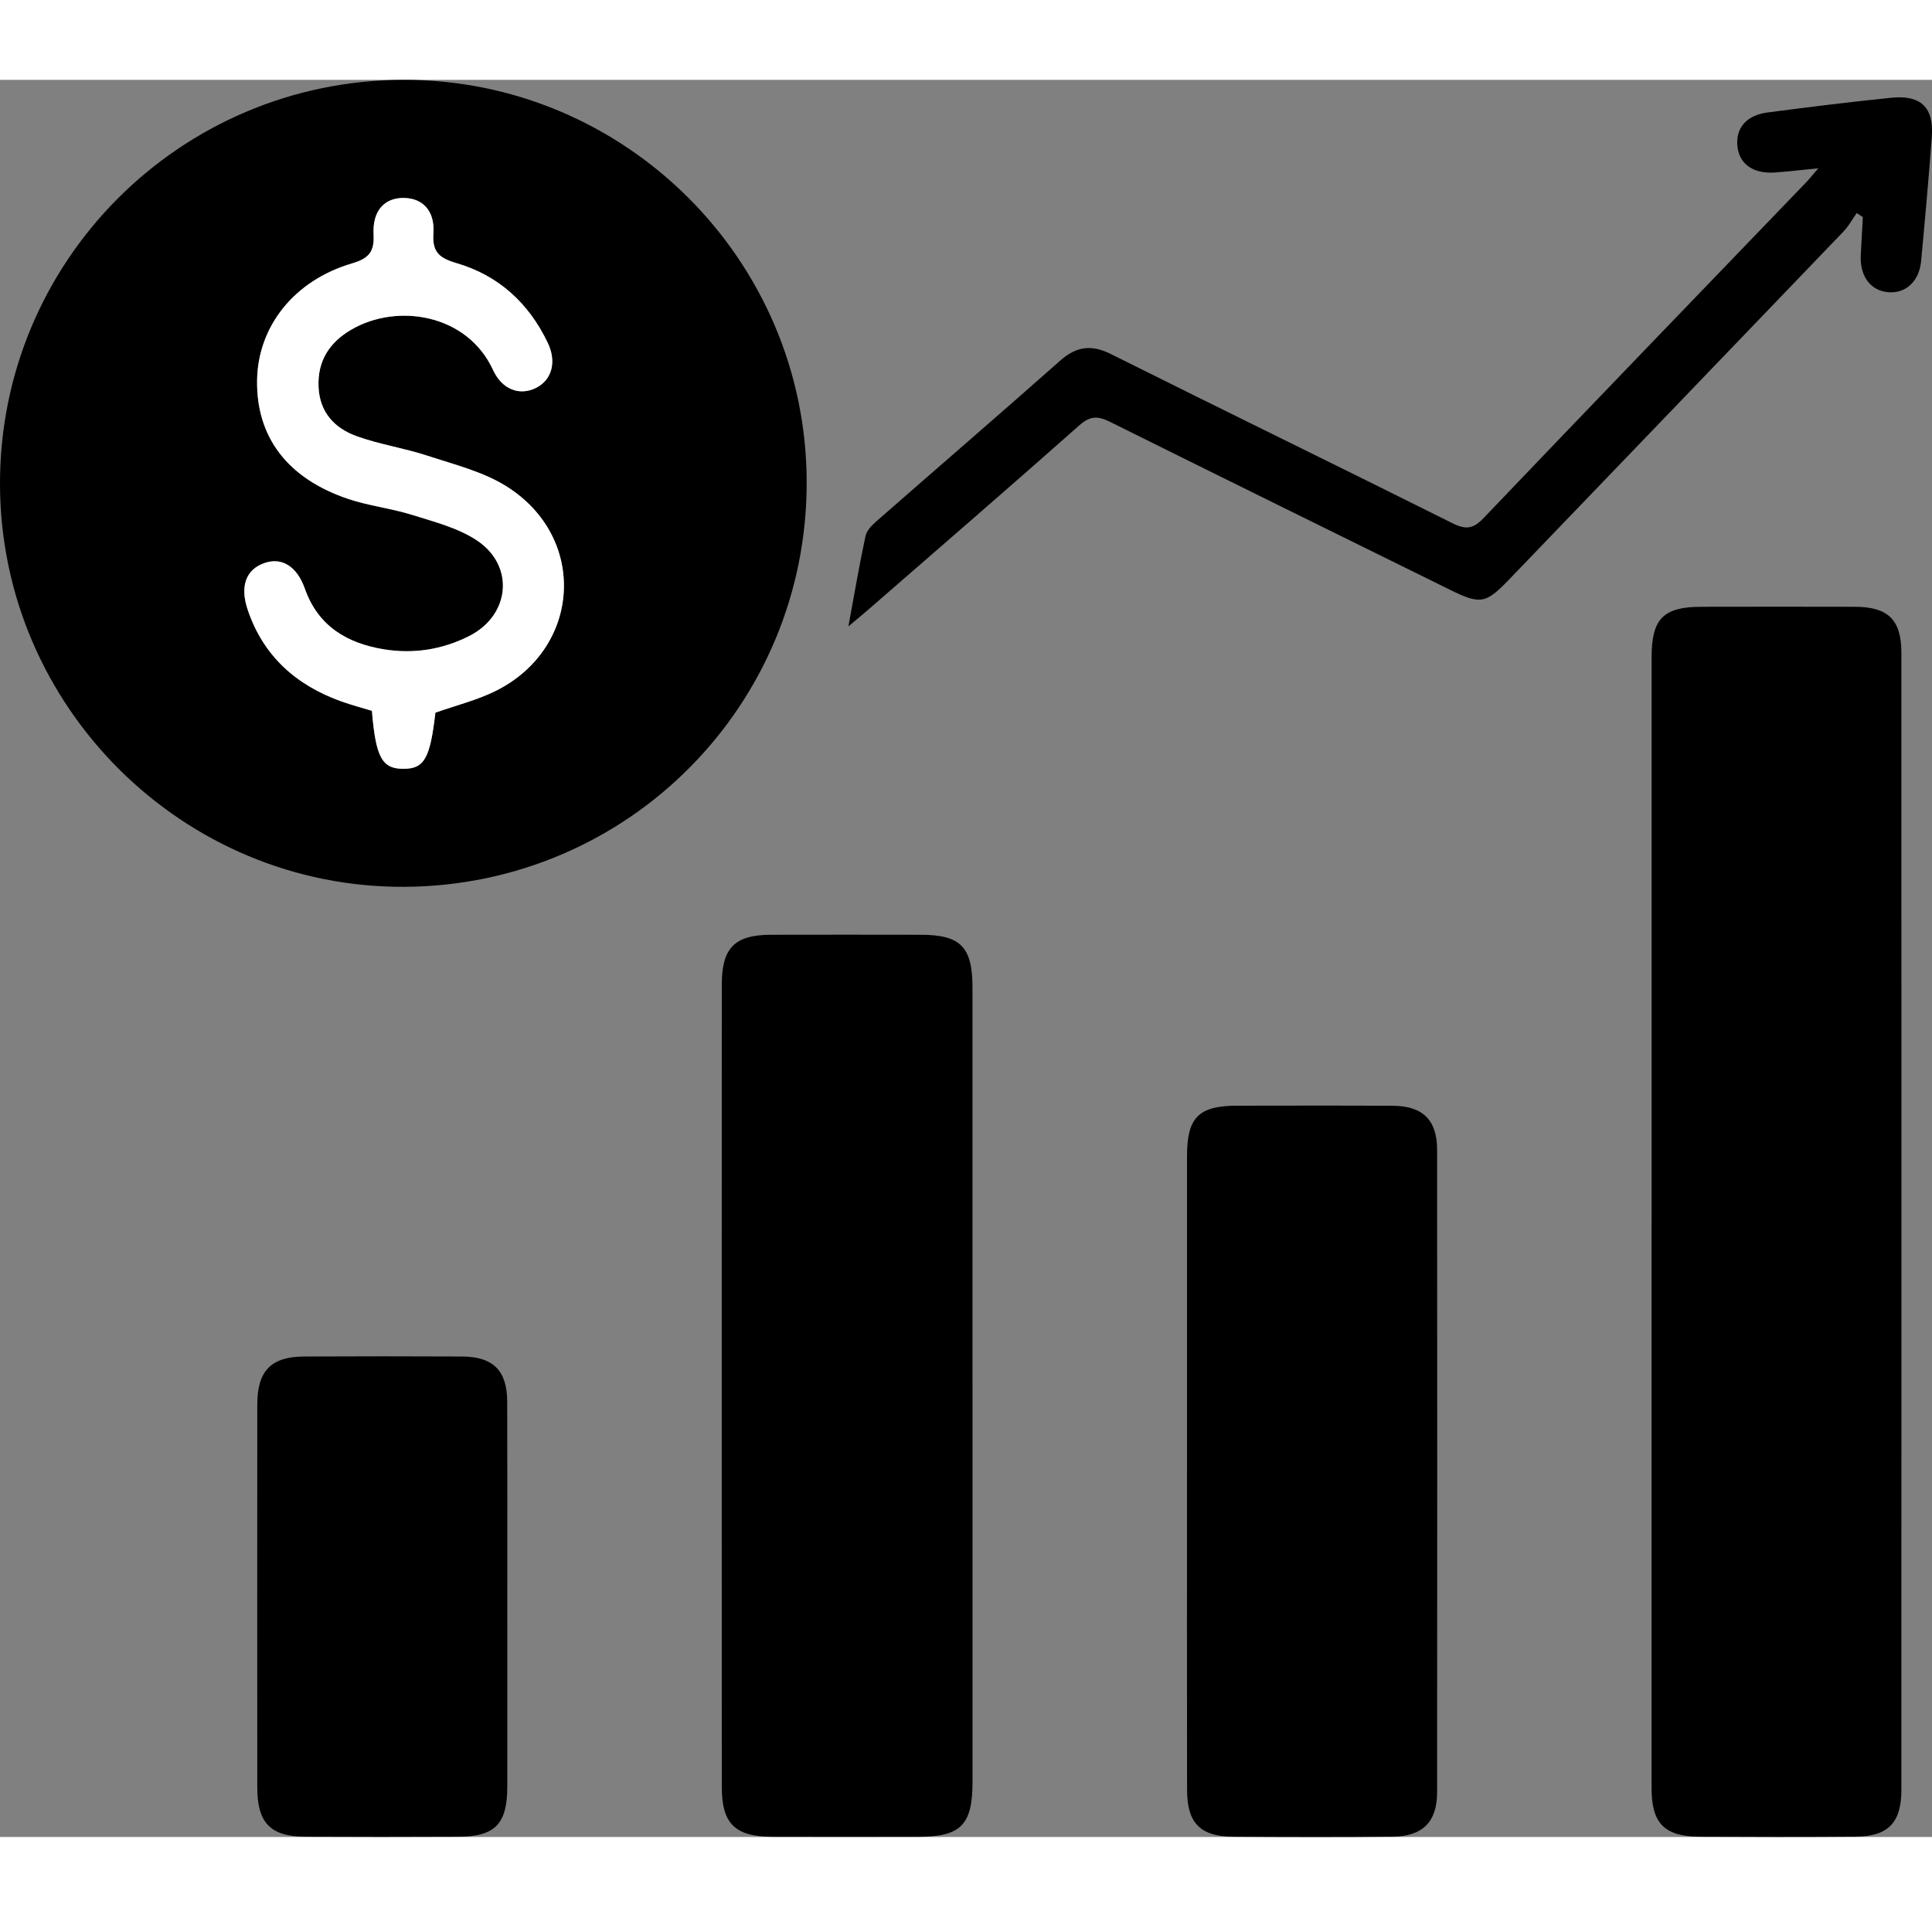
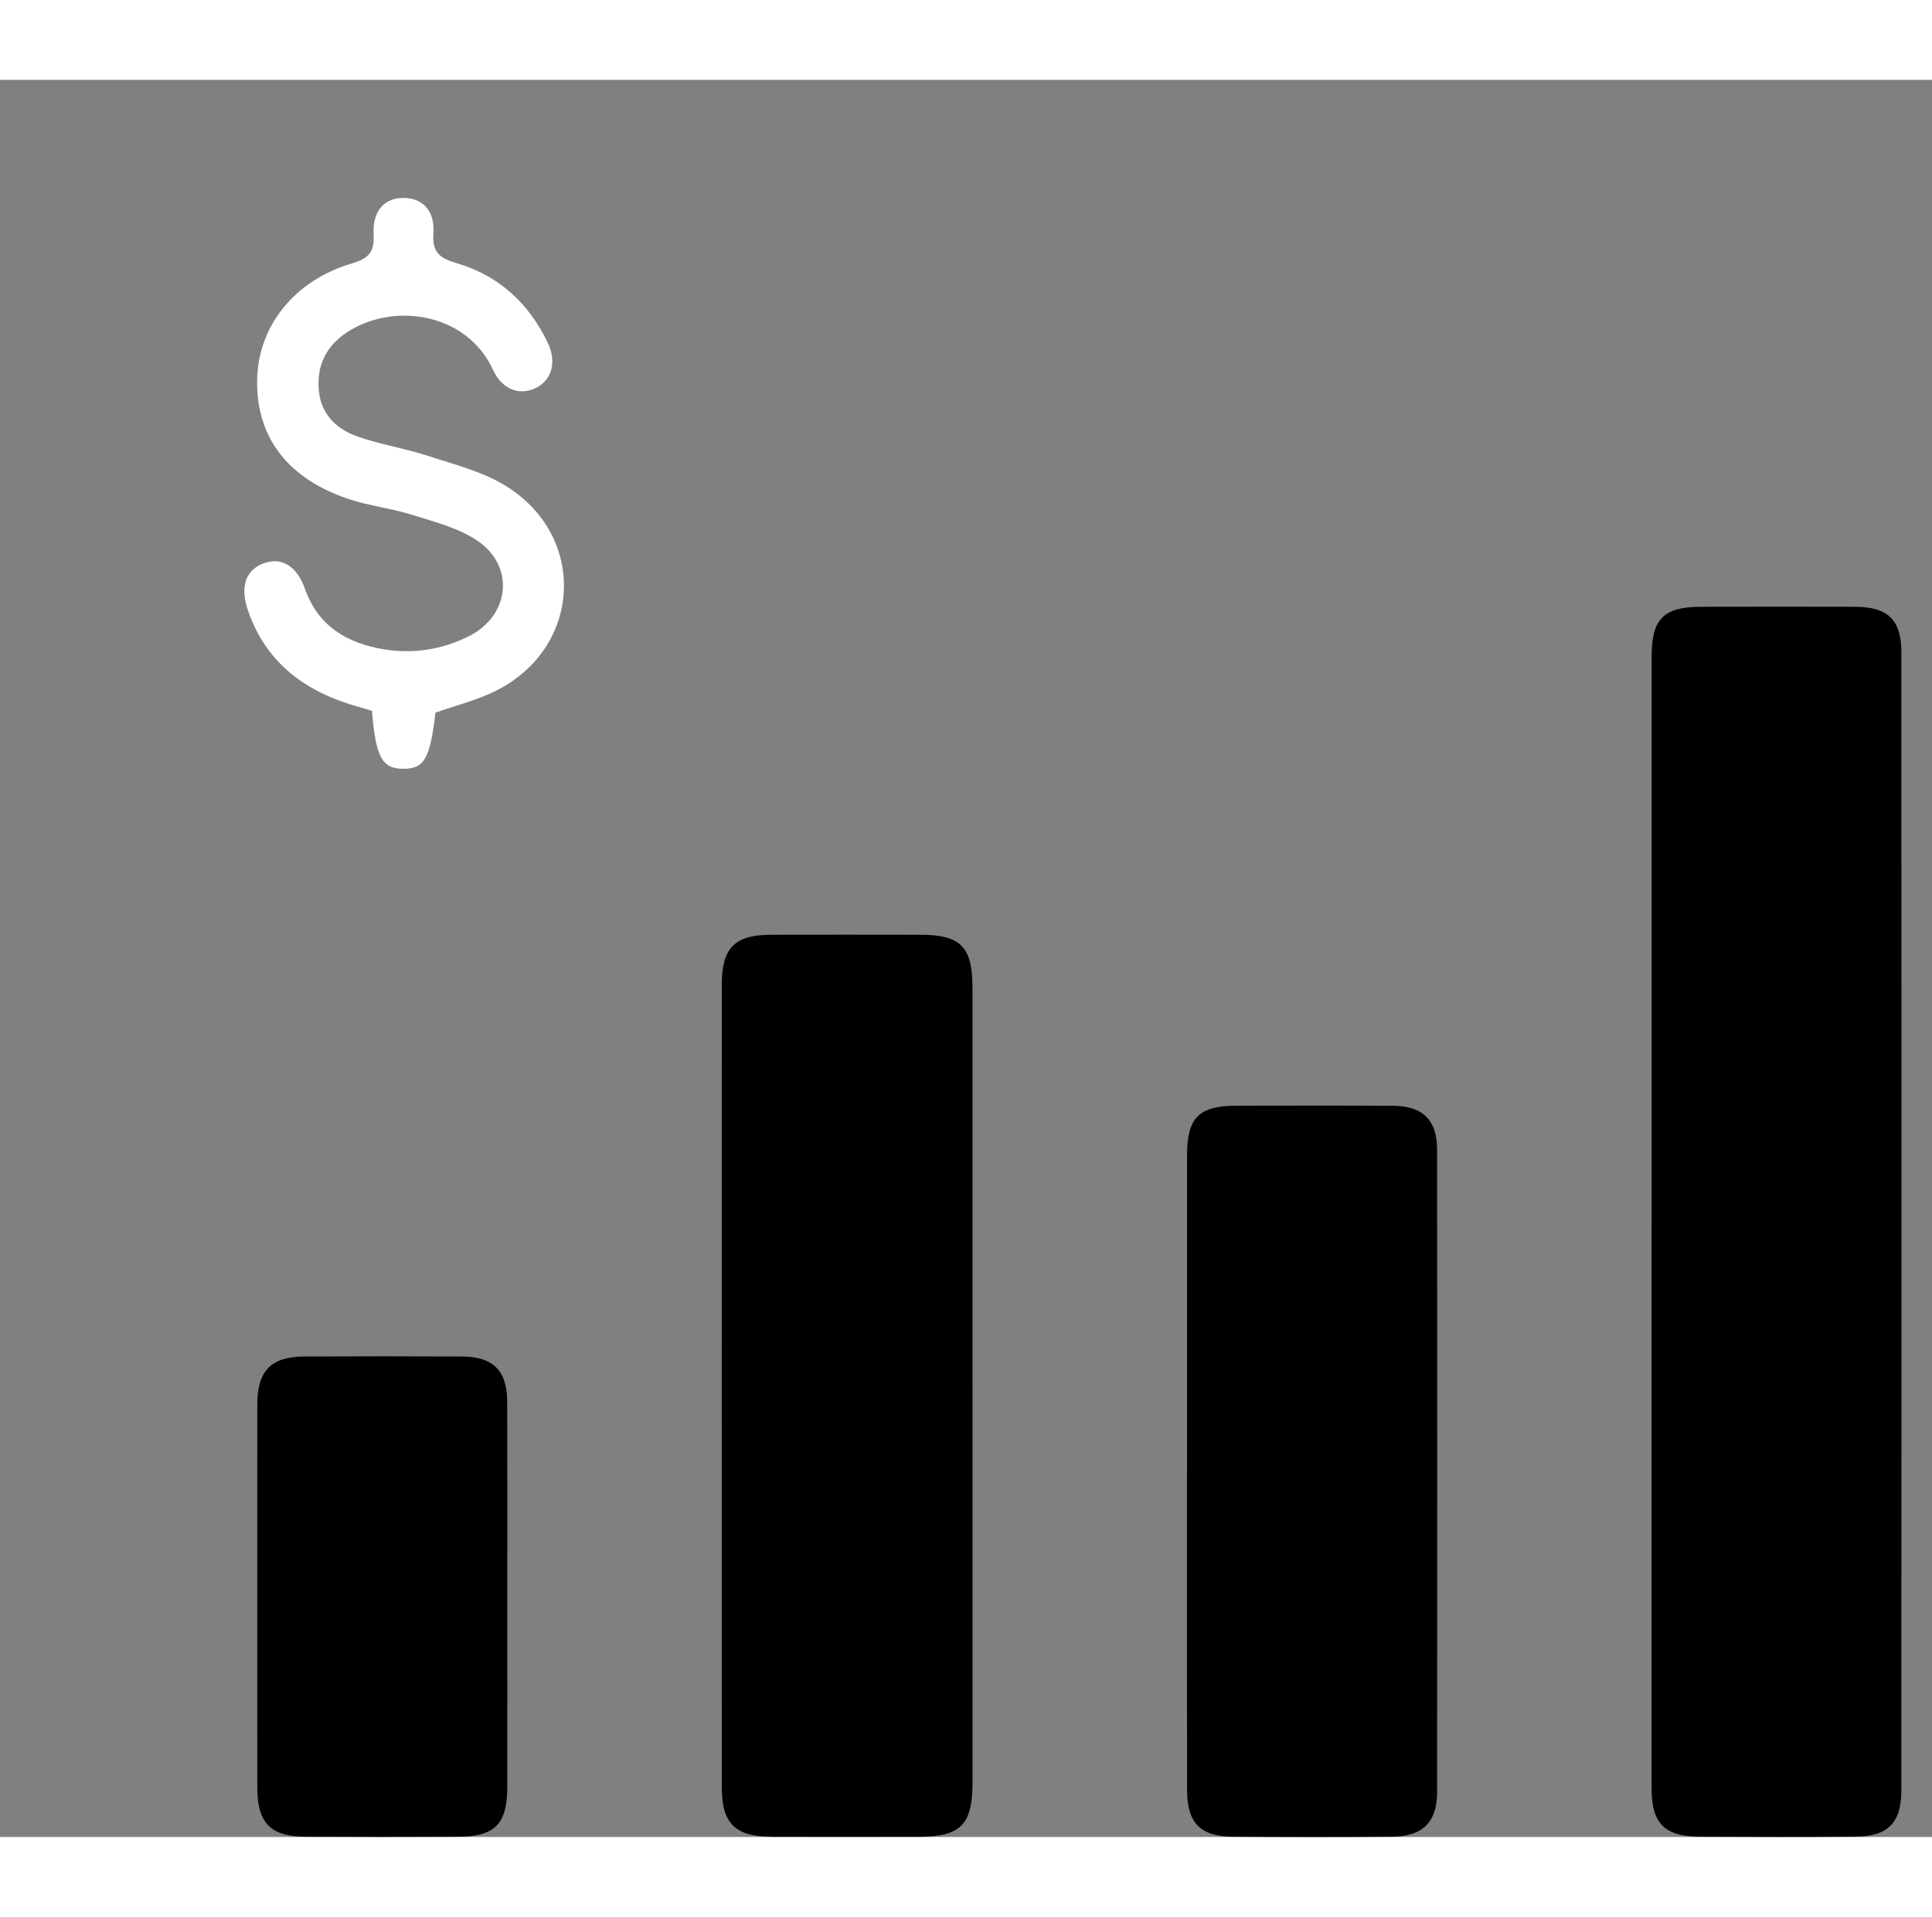
<svg xmlns="http://www.w3.org/2000/svg" id="_Слой_1" data-name="Слой 1" viewBox="0 0 495.91 451.1" width="130" height="129">
  <rect x="0" y="0" width="495.91" height="451.1" fill="#808080" stroke="none" />
  <defs>
    <style>
      .cls-1 {
        fill: #fff;
      }
    </style>
  </defs>
-   <path d="M103.42,0c56.91-.18,103.45,46.1,103.64,103.07,.19,57.36-45.74,103.73-103.12,104.1C46.96,207.54,.13,160.98,0,103.84-.13,46.61,46.11,.18,103.42,0Zm8.34,162.47c5.39-1.91,10.62-3.2,15.34-5.52,22.1-10.9,23.83-39.41,2.92-52.55-6.04-3.8-13.4-5.61-20.3-7.88-5.98-1.97-12.31-2.9-18.22-5.03-5.63-2.03-9.46-6.1-9.75-12.63-.29-6.73,2.83-11.48,8.45-14.74,11.81-6.86,29.75-3.99,36.35,10.39,2.32,5.06,6.87,6.67,11.02,4.59,4.08-2.04,5.36-6.69,2.99-11.62-4.86-10.12-12.58-17.23-23.35-20.39-4.31-1.27-6.33-2.73-5.98-7.64,.41-5.82-2.74-9.03-7.54-9.11-4.97-.09-8.13,3.25-7.81,9.32,.23,4.43-1.12,6.18-5.53,7.48-14.89,4.38-24.16,16.21-24.37,29.98-.23,14.55,7.75,25.2,23.35,30.47,5.33,1.8,11.05,2.42,16.43,4.1,5.66,1.78,11.7,3.31,16.55,6.5,9.91,6.52,8.65,19.3-1.92,24.63-6.89,3.47-14.28,4.63-21.85,3.4-9.43-1.54-16.9-5.92-20.29-15.53-2.04-5.76-5.87-8.16-10.33-6.64-4.79,1.63-6.4,5.94-4.35,12.01,4.03,11.92,12.47,19.39,24.08,23.54,2.61,.93,5.3,1.64,7.8,2.4,.99,11.98,2.61,14.88,8.08,14.89,5.36,0,6.85-2.62,8.21-14.4Z" />
  <path d="M423.94,293.15c0-48.33,0-96.65,0-144.98,0-9.83,3.02-12.88,12.77-12.89,13.16-.02,26.33-.04,39.49,0,8.47,.03,11.85,3.38,11.85,11.8,.02,97.32,.02,194.64,0,291.95,0,8.41-3.39,11.92-11.77,11.99-13.33,.1-26.66,.08-39.99,.01-9.05-.05-12.36-3.41-12.36-12.41-.01-48.49,0-96.98,0-145.48Z" />
  <path d="M249.63,335c0,33.99,0,67.99,0,101.98,0,11.01-2.99,14.05-13.83,14.07-12.5,.02-24.99,.03-37.49,0-9.67-.03-13.04-3.33-13.04-12.85-.02-68.65-.02-137.3,0-205.96,0-9.39,3.32-12.73,12.58-12.76,12.83-.03,25.66-.02,38.49,0,10.23,.01,13.28,3.11,13.28,13.55,.01,33.99,0,67.99,0,101.98Z" />
  <path d="M304.69,357.13c0-26.99-.01-53.97,0-80.96,0-9.8,3.03-12.8,12.83-12.81,13.33-.02,26.65-.05,39.98,.02,7.7,.04,11.38,3.64,11.38,11.33,.04,54.97,.04,109.94,0,164.91,0,7.61-3.71,11.33-11.42,11.4-13.66,.13-27.32,.1-40.98,.01-8.37-.05-11.77-3.52-11.78-11.94-.05-27.32-.02-54.64-.02-81.96Z" />
  <path d="M130.21,389.31c0,16.32,.02,32.63,0,48.95-.01,9.48-3.15,12.73-12.46,12.77-13.15,.06-26.31,.07-39.46,0-8.87-.05-12.24-3.57-12.25-12.57-.02-32.8-.02-65.6,0-98.4,0-8.63,3.54-12.27,12.05-12.31,13.49-.06,26.97-.07,40.46,0,8.05,.05,11.61,3.59,11.64,11.6,.06,16.65,.02,33.3,.02,49.95Z" />
-   <path d="M217.78,140.26c1.52-8.22,2.79-15.73,4.39-23.17,.31-1.43,1.68-2.79,2.88-3.84,15.66-13.72,31.44-27.31,47.02-41.11,4.18-3.71,8.02-4.27,13.1-1.73,29.18,14.58,58.51,28.85,87.68,43.43,3.44,1.72,5.32,1.43,7.98-1.36,27.49-28.8,55.14-57.44,82.74-86.13,.89-.92,1.68-1.94,3.15-3.64-4.27,.42-7.65,.82-11.04,1.07-5.69,.42-9.31-2.18-9.73-6.86-.41-4.59,2.34-7.83,7.74-8.54,10.56-1.39,21.14-2.7,31.74-3.78,7.66-.78,10.99,2.51,10.43,10.05-.8,10.63-1.74,21.24-2.74,31.85-.49,5.2-3.89,8.35-8.33,8.03-4.65-.34-7.46-4.1-7.16-9.6,.17-3.23,.35-6.47,.52-9.7-.52-.34-1.04-.69-1.56-1.03-1.13,1.59-2.07,3.36-3.41,4.75-28.6,29.81-57.24,59.58-85.87,89.37-5.96,6.2-7.33,6.44-15.19,2.56-29.1-14.35-58.22-28.67-87.28-43.12-3.07-1.53-5.06-1.49-7.8,.94-17.82,15.8-35.85,31.37-53.82,47.01-1.62,1.41-3.27,2.76-5.42,4.57Z" />
  <path class="cls-1" d="M111.76,162.47c-1.36,11.77-2.86,14.4-8.21,14.4-5.48,0-7.09-2.91-8.08-14.89-2.5-.76-5.19-1.46-7.8-2.4-11.62-4.15-20.06-11.62-24.08-23.54-2.05-6.07-.44-10.38,4.35-12.01,4.46-1.52,8.29,.88,10.33,6.64,3.4,9.61,10.86,13.99,20.29,15.53,7.58,1.23,14.97,.08,21.85-3.4,10.58-5.33,11.83-18.11,1.92-24.63-4.85-3.19-10.89-4.72-16.55-6.5-5.38-1.69-11.1-2.3-16.43-4.1-15.6-5.27-23.58-15.92-23.35-30.47,.21-13.77,9.48-25.6,24.37-29.98,4.41-1.3,5.76-3.05,5.53-7.48-.32-6.07,2.84-9.41,7.81-9.32,4.8,.08,7.95,3.29,7.54,9.11-.35,4.91,1.67,6.37,5.98,7.64,10.78,3.16,18.5,10.27,23.35,20.39,2.37,4.94,1.09,9.58-2.99,11.62-4.15,2.08-8.7,.47-11.02-4.59-6.6-14.38-24.55-17.25-36.35-10.39-5.62,3.26-8.75,8.02-8.45,14.74,.28,6.53,4.12,10.59,9.75,12.63,5.91,2.14,12.24,3.06,18.22,5.03,6.9,2.27,14.26,4.08,20.3,7.88,20.91,13.14,19.18,41.65-2.92,52.55-4.72,2.33-9.95,3.62-15.34,5.52Z" />
</svg>